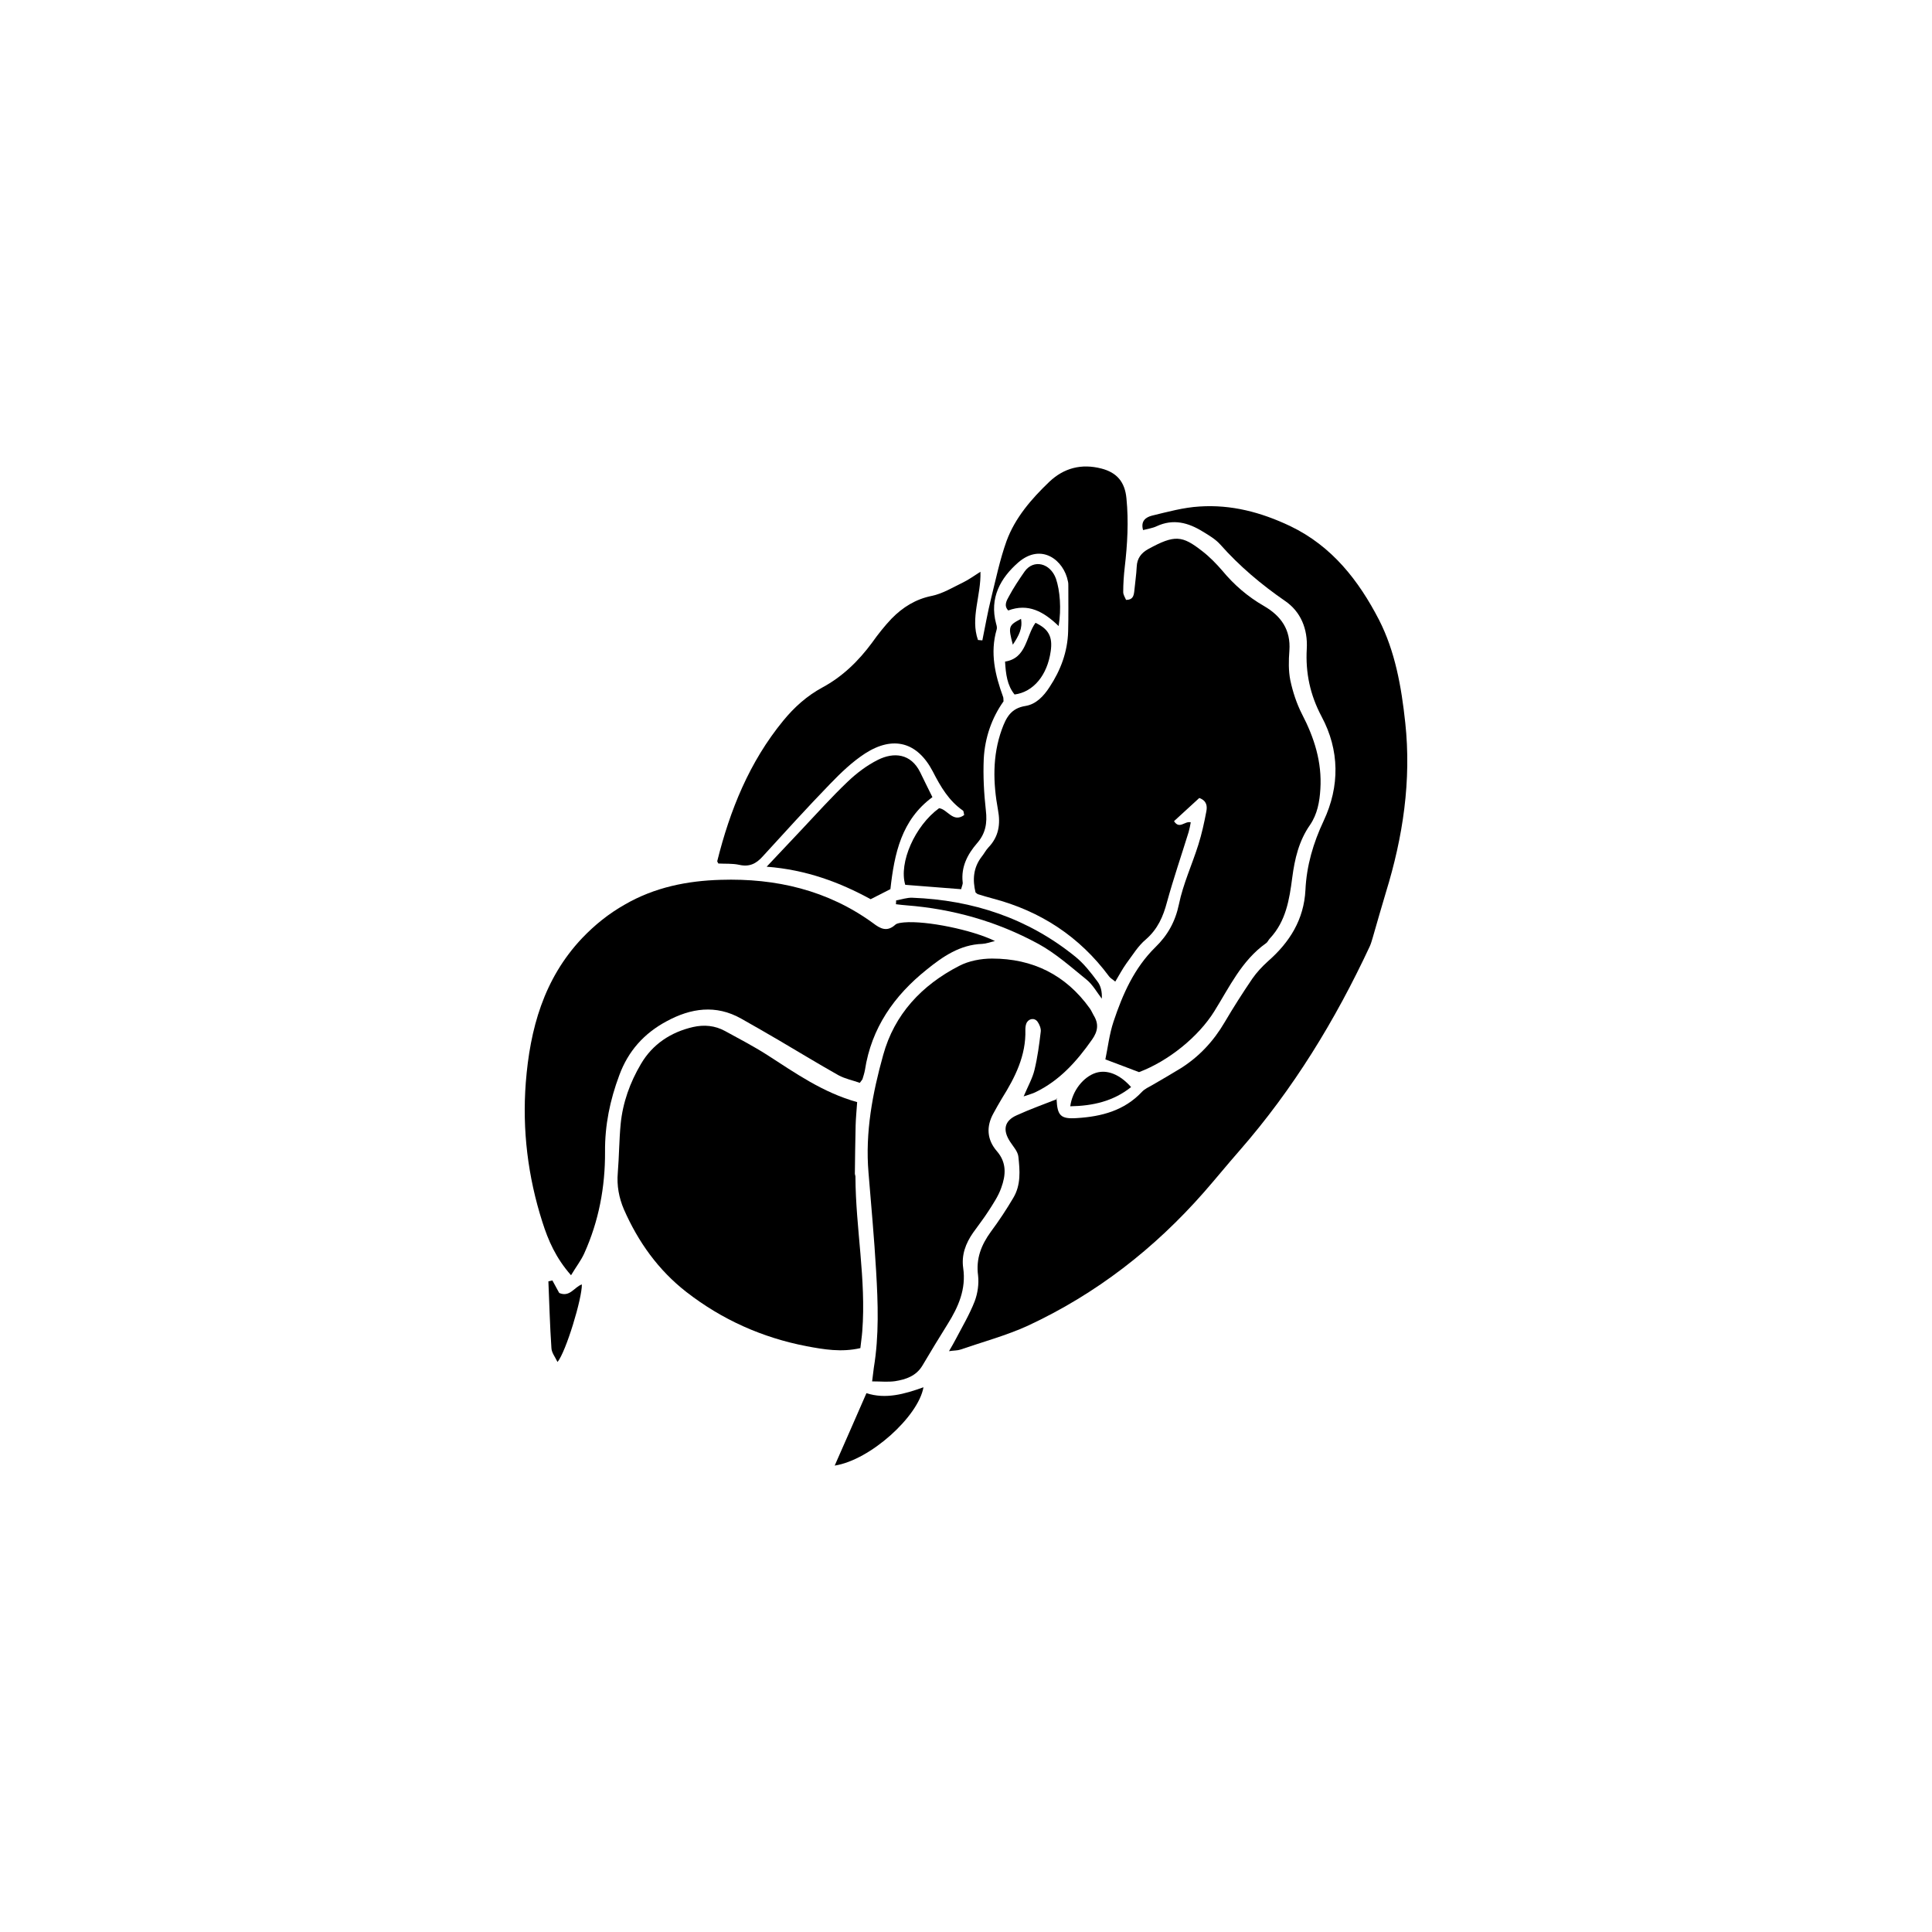
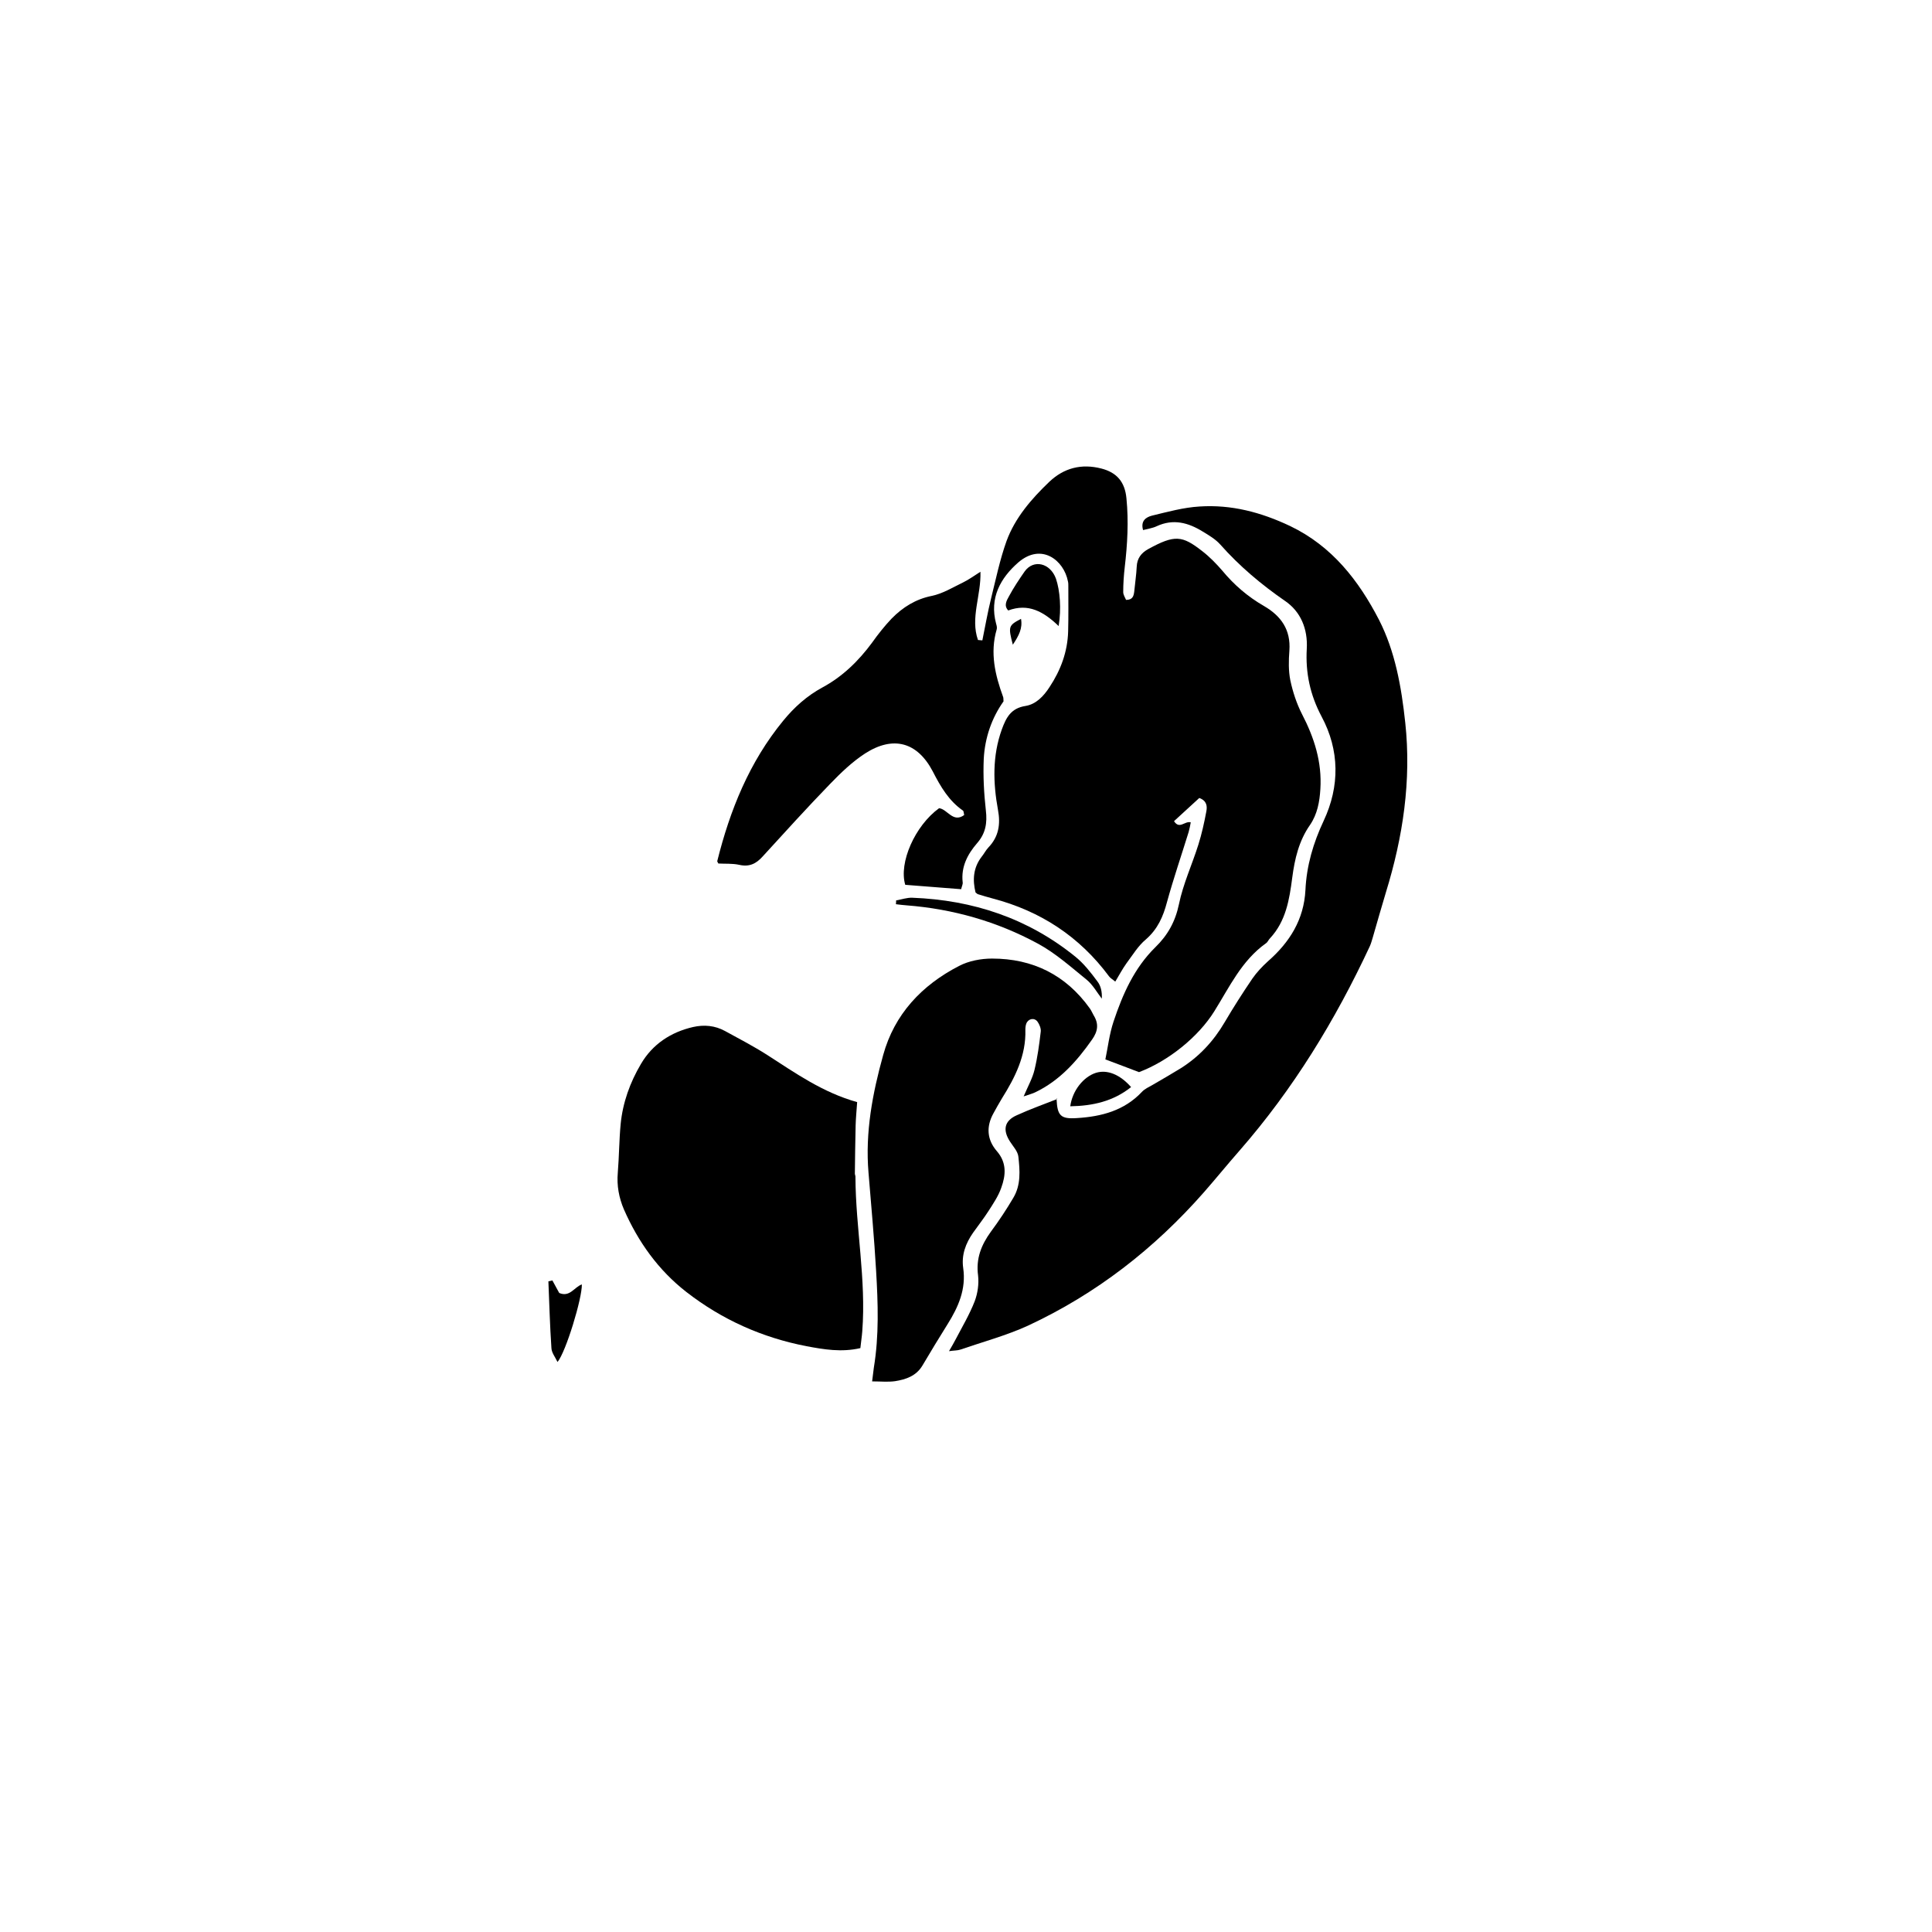
<svg xmlns="http://www.w3.org/2000/svg" fill="#000000" width="800px" height="800px" version="1.1" viewBox="144 144 512 512">
  <g>
    <path d="m419.01 394.05c4.684 2.519 8.766 6.195 12.949 9.574 1.613 1.309 2.719 3.324 4.031 5.039 0.102-1.812-0.25-3.426-1.211-4.637-1.715-2.316-3.527-4.637-5.742-6.449-12.594-10.227-27.207-15.062-43.277-15.668-1.41-0.051-2.82 0.453-4.281 0.707 0 0.301 0 0.656-0.051 1.008 0.957 0.102 1.863 0.25 2.82 0.301 12.293 0.957 23.98 4.281 34.762 10.125z" />
    <path d="m375.08 314.35c-3.578 4.836-7.809 8.969-13.148 11.84-4.082 2.215-7.457 5.238-10.379 8.816-8.969 10.934-14.105 23.68-17.48 37.23 0 0.102 0.102 0.203 0.301 0.605 1.762 0.102 3.727-0.051 5.543 0.352 2.672 0.605 4.484-0.301 6.195-2.215 5.894-6.449 11.738-12.898 17.836-19.195 2.82-2.922 5.894-5.894 9.32-8.113 7.457-4.785 13.855-3.023 17.938 4.785 2.066 4.031 4.231 7.758 8.012 10.379 0.152 0.102 0.152 0.504 0.301 1.16-2.973 2.168-4.434-1.562-6.648-1.812-6.398 4.637-10.73 14.461-8.969 20.305 4.938 0.402 9.824 0.754 14.812 1.16 0.203-0.855 0.504-1.41 0.402-1.863-0.453-4.082 1.309-7.406 3.777-10.277 2.316-2.621 2.769-5.391 2.367-8.766-0.504-4.535-0.754-9.117-0.555-13.652 0.301-5.594 2.117-10.832 5.238-15.215-0.051-0.605 0-0.906-0.102-1.16-2.117-5.793-3.527-11.688-1.715-17.887 0.152-0.453 0-1.059-0.152-1.562-1.812-6.801 1.16-12.09 5.894-16.223 6.144-5.289 12.09-0.555 13.148 5.039 0.102 0.402 0.102 0.805 0.102 1.211 0 4.031 0.051 8.062-0.051 12.043-0.152 5.391-1.965 10.277-4.938 14.762-1.562 2.418-3.578 4.535-6.348 4.988-3.879 0.605-5.141 3.074-6.297 6.246-2.519 7.004-2.316 14.156-1.008 21.312 0.707 3.777 0.203 7.106-2.57 9.977-0.656 0.707-1.109 1.613-1.715 2.367-2.316 2.973-2.469 6.246-1.664 9.523 0.352 0.25 0.453 0.402 0.605 0.453 1.309 0.402 2.621 0.805 3.981 1.16 12.645 3.324 22.973 10.078 30.781 20.605 0.352 0.504 0.957 0.805 1.664 1.41 1.059-1.762 1.914-3.375 2.922-4.785 1.664-2.215 3.125-4.684 5.188-6.398 3.125-2.719 4.586-6.047 5.594-9.875 1.715-6.246 3.828-12.395 5.742-18.59 0.25-0.855 0.402-1.715 0.555-2.57-1.613-0.402-2.973 1.965-4.434-0.301 2.266-2.066 4.535-4.18 6.699-6.144 2.066 0.754 2.117 2.266 1.863 3.578-0.555 2.973-1.211 5.945-2.117 8.816-1.664 5.289-4.031 10.379-5.141 15.77-0.957 4.586-2.973 8.211-6.246 11.387-5.594 5.492-8.664 12.445-11.082 19.699-1.109 3.324-1.512 6.902-2.168 10.027 3.273 1.211 6.098 2.316 8.918 3.375 7.758-2.922 15.719-9.32 19.949-16.121 4.031-6.449 7.254-13.453 13.703-18.035 0.453-0.301 0.656-0.906 1.059-1.309 4.231-4.535 5.141-10.277 5.894-16.07 0.656-4.988 1.762-9.773 4.734-14.008 1.914-2.82 2.519-6.098 2.719-9.473 0.453-7.152-1.613-13.602-4.887-19.902-1.41-2.769-2.418-5.844-3.074-8.918-0.504-2.519-0.453-5.238-0.25-7.859 0.402-5.543-2.215-9.219-6.75-11.84-4.281-2.469-7.91-5.594-11.035-9.371-1.613-1.863-3.375-3.68-5.34-5.188-5.289-4.133-7.254-4.383-14.309-0.504-1.812 1.008-2.922 2.418-3.023 4.637-0.102 2.168-0.453 4.383-0.656 6.602-0.152 1.109-0.352 2.215-2.168 2.215-0.25-0.605-0.754-1.359-0.754-2.066 0-2.215 0.152-4.434 0.402-6.602 0.707-6.047 1.059-12.141 0.453-18.238-0.402-4.332-2.519-6.852-6.648-7.91-5.289-1.359-9.926-0.152-13.805 3.527-4.734 4.535-9.07 9.523-11.336 15.719-1.762 4.938-2.82 10.078-4.082 15.164-0.906 3.68-1.562 7.406-2.316 11.133-0.402-0.051-0.754-0.051-1.16-0.102-2.066-5.844 0.855-11.789 0.656-18.086-1.762 1.109-3.125 2.117-4.586 2.82-2.719 1.309-5.391 2.973-8.312 3.578-4.281 0.855-7.707 3.023-10.629 5.996-1.898 2-3.613 4.164-5.223 6.434z" />
    <path d="m292.2 486.65c-0.555-1.059-1.211-2.168-1.812-3.324-0.352 0.102-0.707 0.152-1.059 0.25 0.25 5.894 0.402 11.789 0.805 17.684 0.051 1.211 0.957 2.316 1.613 3.68 2.215-2.621 6.551-16.93 6.449-20.555-2.016 0.703-3.176 3.477-5.996 2.266z" />
    <path d="m424.1 435.01c0 0.051-0.051 0.102-0.102 0.152v0.152c0.051 0 0.051-0.051 0.102-0.051z" />
    <path d="m325.91 486.4c9.473 7.356 20.102 12.09 31.84 14.359 4.586 0.855 9.219 1.664 14.258 0.504 0.152-1.562 0.402-3.023 0.504-4.484 1.059-13.754-1.762-27.305-1.812-40.961 0-0.25-0.152-0.555-0.152-0.805 0.051-4.281 0.102-8.516 0.203-12.797 0.051-1.914 0.25-3.828 0.402-6.144-9.168-2.57-16.375-7.707-23.832-12.496-3.629-2.316-7.406-4.281-11.184-6.348-2.672-1.461-5.543-1.715-8.465-1.059-5.894 1.359-10.73 4.535-13.805 9.773-2.922 4.938-4.836 10.277-5.391 15.973-0.402 4.281-0.402 8.566-0.754 12.848-0.301 3.426 0.301 6.648 1.613 9.723 3.777 8.613 9.117 16.117 16.574 21.914z" />
    <path d="m516.4 335.46c-1.008-9.422-2.672-18.844-6.953-27.207-5.34-10.328-12.395-19.496-23.527-24.836-7.758-3.68-15.617-5.742-24.031-5.188-4.231 0.25-8.414 1.41-12.594 2.418-1.562 0.402-3.074 1.359-2.367 3.828 1.309-0.352 2.519-0.504 3.578-1.008 4.434-2.066 8.414-0.957 12.242 1.41 1.664 1.008 3.375 2.016 4.637 3.426 5.09 5.742 10.832 10.578 17.18 14.965 4.133 2.82 6.047 7.406 5.742 12.695-0.352 6.297 0.855 12.141 3.93 17.938 4.785 8.918 4.836 18.488 0.555 27.609-2.769 5.894-4.535 11.891-4.836 18.34-0.402 7.859-4.18 13.855-9.926 18.895-1.512 1.359-2.973 2.922-4.133 4.586-2.57 3.777-5.039 7.656-7.356 11.586-2.922 4.988-6.75 9.117-11.637 12.191-2.469 1.512-4.988 2.973-7.508 4.434-0.957 0.555-2.016 1.008-2.769 1.812-4.684 4.988-10.73 6.551-17.23 6.953-4.332 0.301-5.188-0.656-5.391-4.988-3.477 1.359-7.106 2.672-10.531 4.231-3.324 1.461-3.828 3.93-1.762 7.055 0.805 1.258 2.016 2.519 2.168 3.93 0.402 3.68 0.707 7.508-1.359 10.934-1.812 3.074-3.777 6.047-5.945 8.969-2.519 3.477-3.981 7.106-3.375 11.586 0.25 2.215-0.102 4.734-0.906 6.852-1.359 3.477-3.273 6.699-4.988 9.977-0.453 0.906-1.008 1.812-1.812 3.223 1.359-0.203 2.215-0.152 2.973-0.402 5.996-2.066 12.191-3.727 17.938-6.348 18.086-8.414 33.504-20.402 46.652-35.367 3.223-3.68 6.246-7.406 9.473-11.082 14.207-16.273 25.34-34.512 34.461-54.059 0.352-0.754 0.555-1.562 0.805-2.367 1.16-3.981 2.266-7.961 3.477-11.941 4.523-14.668 6.793-29.633 5.129-45.047z" />
-     <path d="m304.34 449.21c-0.051-7.055 1.309-13.652 3.777-20.254 2.367-6.449 6.602-11.133 12.543-14.309 6.398-3.477 13.047-4.484 19.75-0.707 3.375 1.914 6.75 3.828 10.078 5.793 5.238 3.074 10.43 6.246 15.719 9.219 1.762 0.957 3.828 1.359 5.644 2.016 0.402-0.555 0.605-0.754 0.707-0.957 0.25-0.805 0.504-1.613 0.656-2.418 1.715-11.184 7.758-19.75 16.324-26.602 4.281-3.477 8.867-6.648 14.762-6.852 1.059-0.051 2.066-0.453 3.375-0.754-6.047-2.973-18.188-5.441-24.082-4.938-0.805 0.102-1.812 0.152-2.316 0.605-2.215 2.016-3.981 1.059-5.894-0.402-12.043-8.766-25.797-11.941-40.355-11.488-8.867 0.25-17.531 1.965-25.441 6.551-4.281 2.418-7.961 5.391-11.336 8.918-10.176 10.781-13.805 24.082-14.914 38.289-0.957 12.543 0.555 24.887 4.383 36.879 1.562 4.938 3.578 9.574 7.609 14.156 1.359-2.266 2.621-3.879 3.477-5.742 3.875-8.562 5.586-17.633 5.535-27.004z" />
-     <path d="m412.87 328.05c4.988-0.656 8.664-5.09 9.574-11.438 0.555-3.828-0.504-5.894-4.031-7.559-2.57 3.578-2.316 9.371-8.062 10.277 0.199 3.328 0.555 6.301 2.519 8.719z" />
-     <path d="m388.73 511.64c-5.039 1.812-10.027 3.223-15.113 1.562-2.82 6.5-5.492 12.543-8.414 19.195 9.418-1.461 22.164-13 23.527-20.758z" />
-     <path d="m391.1 355.25c-1.16-2.367-2.215-4.434-3.223-6.551-2.469-5.039-7.004-5.441-11.234-3.324-2.922 1.461-5.644 3.527-8.012 5.793-4.281 4.082-8.262 8.516-12.344 12.848-2.82 2.973-5.644 5.996-9.117 9.672 10.578 0.805 19.445 4.18 27.559 8.613 2.117-1.059 3.68-1.863 5.238-2.672 1.055-9.465 2.922-18.332 11.133-24.379z" />
    <path d="m399.26 480.05c-0.504-3.477 0.656-6.551 2.621-9.371 1.359-1.914 2.82-3.777 4.082-5.742 1.258-1.965 2.621-3.981 3.375-6.144 1.211-3.324 1.512-6.648-1.16-9.723-2.621-3.023-2.871-6.5-0.906-10.027 0.754-1.359 1.461-2.672 2.266-3.981 3.477-5.543 6.398-11.336 6.195-18.137 0-0.555 0.051-1.16 0.25-1.664 0.504-1.309 2.117-1.664 2.973-0.504 0.504 0.707 0.957 1.812 0.855 2.621-0.402 3.426-0.855 6.852-1.664 10.176-0.504 2.117-1.613 4.082-2.871 7.004 1.613-0.555 2.418-0.754 3.125-1.109 6.398-3.074 10.984-8.211 15.012-13.957 1.562-2.215 1.812-4.18 0.402-6.449-0.352-0.605-0.605-1.258-1.008-1.812-6.348-8.867-15.113-13.199-25.895-13.199-2.922 0-6.195 0.605-8.766 1.965-9.875 5.09-17.129 12.797-20.102 23.629-2.82 10.125-4.785 20.504-3.879 31.137 0.707 8.664 1.512 17.332 2.016 26.047 0.504 8.566 0.805 17.129-0.605 25.645-0.152 1.059-0.25 2.117-0.453 3.629 2.266 0 4.18 0.203 6.047-0.051 2.871-0.453 5.644-1.359 7.305-4.18 2.168-3.68 4.383-7.305 6.648-10.934 2.879-4.586 4.945-9.324 4.137-14.867z" />
    <path d="m412.41 314.85c1.613-2.418 2.621-4.332 2.168-6.852-3.328 1.762-3.43 2.012-2.168 6.852z" />
    <path d="m434.43 428.31c-3.324 1.059-6.246 4.734-6.801 8.867 5.945-0.102 11.387-1.309 16.121-5.09-3.023-3.426-6.398-4.684-9.32-3.777z" />
    <path d="m424.55 309.91c0.754-4.586 0.352-9.422-0.707-12.543-1.512-4.18-5.945-5.238-8.312-1.914-1.461 2.117-2.922 4.281-4.133 6.551-0.605 1.109-1.461 2.469-0.203 3.777 5.293-1.969 9.324 0.246 13.355 4.129z" />
  </g>
</svg>